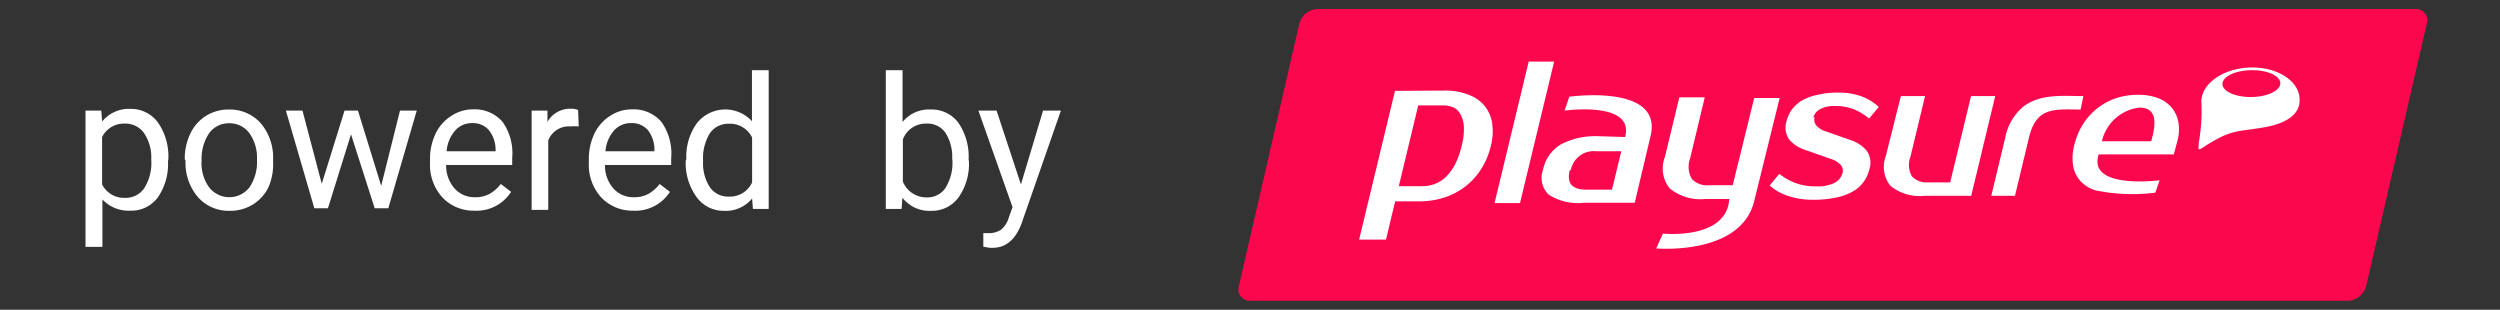
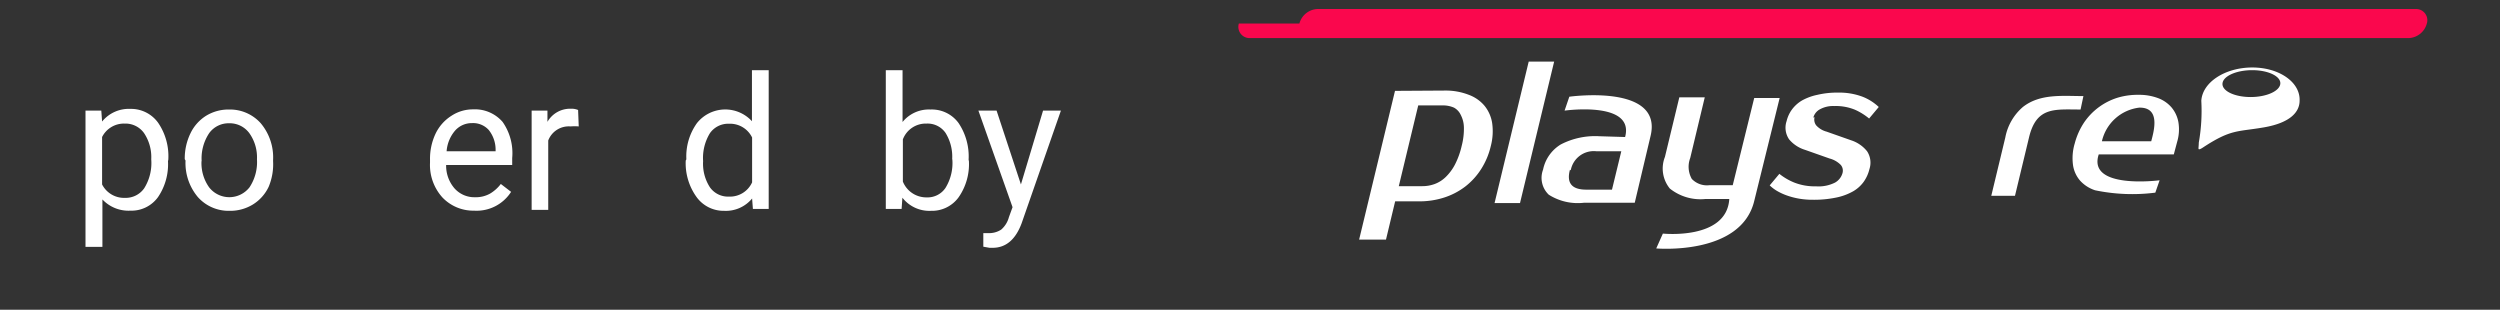
<svg xmlns="http://www.w3.org/2000/svg" id="Layer_1" data-name="Layer 1" viewBox="0 0 158.19 19.6">
  <rect x="0" y="0" width="158.19" height="19.6" fill="#333333" stroke="none" />
  <defs>
    <style>.cls-1,.cls-3{fill:#fff;}.cls-2{fill:#fa074d;}.cls-2,.cls-3{fill-rule:evenodd;}</style>
  </defs>
  <title>powered_playsure_white</title>
  <path class="cls-1" d="M10.63,10.2A3.7,3.7,0,0,1,10,12.47a2.07,2.07,0,0,1-1.75.86,2.27,2.27,0,0,1-1.77-.71v3H5.41V7h1l.05.69a2.18,2.18,0,0,1,1.79-.8A2.11,2.11,0,0,1,10,7.76a3.74,3.74,0,0,1,.65,2.34Zm-1.06-.12a2.73,2.73,0,0,0-.45-1.65,1.44,1.44,0,0,0-1.22-.61,1.55,1.55,0,0,0-1.44.85v3a1.56,1.56,0,0,0,1.45.85,1.43,1.43,0,0,0,1.21-.6A3,3,0,0,0,9.57,10.08Z" />
  <path class="cls-1" d="M11.69,10.07a3.65,3.65,0,0,1,.36-1.63,2.66,2.66,0,0,1,1-1.12,2.71,2.71,0,0,1,1.45-.39,2.61,2.61,0,0,1,2,.87,3.36,3.36,0,0,1,.78,2.33v.07A3.68,3.68,0,0,1,17,11.82a2.63,2.63,0,0,1-1,1.12,2.74,2.74,0,0,1-1.48.4,2.6,2.6,0,0,1-2-.87,3.34,3.34,0,0,1-.78-2.31Zm1.06.13a2.64,2.64,0,0,0,.48,1.65,1.62,1.62,0,0,0,2.56,0,2.89,2.89,0,0,0,.47-1.77,2.64,2.64,0,0,0-.48-1.65,1.54,1.54,0,0,0-1.28-.63,1.52,1.52,0,0,0-1.26.62A2.87,2.87,0,0,0,12.76,10.2Z" />
-   <path class="cls-1" d="M24.12,11.76,25.31,7h1.06l-1.8,6.18h-.86l-1.5-4.68-1.46,4.68h-.86L18.09,7h1.05l1.22,4.63L21.8,7h.85Z" />
  <path class="cls-1" d="M30,13.33a2.7,2.7,0,0,1-2-.83,3.06,3.06,0,0,1-.79-2.21v-.19a3.71,3.71,0,0,1,.35-1.64,2.73,2.73,0,0,1,1-1.13,2.47,2.47,0,0,1,1.37-.41,2.32,2.32,0,0,1,1.87.79A3.44,3.44,0,0,1,32.41,10v.44H28.23a2.19,2.19,0,0,0,.53,1.48,1.68,1.68,0,0,0,1.3.56,1.84,1.84,0,0,0,.95-.23,2.39,2.39,0,0,0,.68-.61l.65.5A2.59,2.59,0,0,1,30,13.33Zm-.13-5.54a1.41,1.41,0,0,0-1.07.47,2.26,2.26,0,0,0-.54,1.31h3.1V9.48a2,2,0,0,0-.43-1.25A1.33,1.33,0,0,0,29.87,7.79Z" />
  <path class="cls-1" d="M36.62,8a3.2,3.2,0,0,0-.52,0,1.39,1.39,0,0,0-1.41.89v4.39H33.64V7h1l0,.71a1.65,1.65,0,0,1,1.47-.83,1.09,1.09,0,0,1,.47.08Z" />
-   <path class="cls-1" d="M40.05,13.33a2.7,2.7,0,0,1-2-.83,3.06,3.06,0,0,1-.79-2.21v-.19a3.71,3.71,0,0,1,.35-1.64,2.73,2.73,0,0,1,1-1.13,2.47,2.47,0,0,1,1.37-.41,2.32,2.32,0,0,1,1.87.79A3.44,3.44,0,0,1,42.47,10v.44H38.28a2.19,2.19,0,0,0,.53,1.48,1.68,1.68,0,0,0,1.3.56,1.84,1.84,0,0,0,.95-.23,2.39,2.39,0,0,0,.68-.61l.65.5A2.59,2.59,0,0,1,40.05,13.33Zm-.13-5.54a1.41,1.41,0,0,0-1.07.47,2.26,2.26,0,0,0-.54,1.31h3.1V9.48A2,2,0,0,0,41,8.24,1.33,1.33,0,0,0,39.92,7.79Z" />
  <path class="cls-1" d="M43.43,10.08a3.62,3.62,0,0,1,.67-2.29,2.29,2.29,0,0,1,3.48-.12V4.44h1.06v8.78h-1l-.05-.66a2.15,2.15,0,0,1-1.77.78,2.11,2.11,0,0,1-1.75-.88,3.66,3.66,0,0,1-.68-2.3Zm1.06.12a2.74,2.74,0,0,0,.43,1.65,1.4,1.4,0,0,0,1.2.59,1.54,1.54,0,0,0,1.47-.9V8.7a1.55,1.55,0,0,0-1.46-.87,1.41,1.41,0,0,0-1.21.6A3,3,0,0,0,44.49,10.2Z" />
  <path class="cls-1" d="M61.31,10.2a3.67,3.67,0,0,1-.65,2.28,2.08,2.08,0,0,1-1.75.86,2.16,2.16,0,0,1-1.81-.83l-.05.71h-1V4.44h1.06V7.72a2.14,2.14,0,0,1,1.77-.79,2.09,2.09,0,0,1,1.77.85,3.79,3.79,0,0,1,.64,2.33Zm-1.06-.12a2.86,2.86,0,0,0-.42-1.67,1.38,1.38,0,0,0-1.2-.59,1.55,1.55,0,0,0-1.5,1v2.67a1.6,1.6,0,0,0,1.51,1,1.37,1.37,0,0,0,1.18-.59A3,3,0,0,0,60.26,10.08Z" />
  <path class="cls-1" d="M64.6,11.67,66,7h1.13l-2.49,7.14q-.58,1.54-1.83,1.54l-.2,0-.39-.07v-.86l.29,0a1.4,1.4,0,0,0,.84-.22,1.57,1.57,0,0,0,.49-.79l.23-.63L61.91,7h1.15Z" />
-   <path class="cls-2" d="M83.36.57h69.49a.71.71,0,0,1,.71.92l-3.84,16.62a1.24,1.24,0,0,1-1.14.92H79.1a.71.71,0,0,1-.71-.92L82.22,1.49A1.24,1.24,0,0,1,83.36.57" />
+   <path class="cls-2" d="M83.36.57h69.49a.71.71,0,0,1,.71.92a1.24,1.24,0,0,1-1.14.92H79.1a.71.71,0,0,1-.71-.92L82.22,1.49A1.24,1.24,0,0,1,83.36.57" />
  <path class="cls-1" d="M135.37,6.81A2.76,2.76,0,0,0,133,8.94h3.12c.21-.77.55-2.13-.73-2.13m1.26,4.6-.27.78a11.52,11.52,0,0,1-3.81-.15,2.19,2.19,0,0,1-.95-.61,1.92,1.92,0,0,1-.45-1,3.25,3.25,0,0,1,.11-1.35,4.42,4.42,0,0,1,.6-1.34A4,4,0,0,1,134,6.18,4.41,4.41,0,0,1,135.33,6a3.4,3.4,0,0,1,1.2.2,2.08,2.08,0,0,1,.87.59,2,2,0,0,1,.44.94,2.76,2.76,0,0,1-.08,1.25l-.21.79h-4.75C132.06,12,136.63,11.41,136.63,11.41Z" />
  <path class="cls-1" d="M131.65,6.93c-1.62,0-2.79-.2-3.26,1.76l-.89,3.7H126l.89-3.7A3.36,3.36,0,0,1,128,6.77c1.09-.86,2.53-.69,3.83-.69Z" />
-   <path class="cls-1" d="M120.28,6.08h1.53l-.92,3.82a1.48,1.48,0,0,0,.09,1.26,1.25,1.25,0,0,0,1,.38h1.42l1.32-5.46h1.53l-1.52,6.31h-2.95a2.94,2.94,0,0,1-2.16-.63,1.91,1.91,0,0,1-.3-1.86Z" />
  <path class="cls-1" d="M114.82,7.42a.59.59,0,0,0,.1.51,1.35,1.35,0,0,0,.66.4l1.56.55a2.13,2.13,0,0,1,1,.69,1.31,1.31,0,0,1,.15,1.13,2.33,2.33,0,0,1-.36.8,2.14,2.14,0,0,1-.68.61,3.64,3.64,0,0,1-1.06.39,6.87,6.87,0,0,1-1.49.14,5,5,0,0,1-.86-.07,4.71,4.71,0,0,1-.77-.2,3.67,3.67,0,0,1-.63-.29,2.4,2.4,0,0,1-.46-.35l.61-.73a3.78,3.78,0,0,0,.94.55,3.54,3.54,0,0,0,1.38.24,2.32,2.32,0,0,0,1.21-.24,1,1,0,0,0,.47-.61.56.56,0,0,0-.11-.5,1.53,1.53,0,0,0-.71-.41l-1.56-.55a2.12,2.12,0,0,1-1-.66,1.3,1.3,0,0,1-.16-1.16,2.06,2.06,0,0,1,.33-.72,2.14,2.14,0,0,1,.64-.58A3.41,3.41,0,0,1,115,6a5.39,5.39,0,0,1,1.3-.14,4.17,4.17,0,0,1,1.58.27,3.18,3.18,0,0,1,1,.64l-.61.73a3.85,3.85,0,0,0-.88-.55,3.18,3.18,0,0,0-1.33-.24,1.72,1.72,0,0,0-.91.21.84.84,0,0,0-.41.52" />
  <path class="cls-1" d="M109.42,12.59h-1.49a3.1,3.1,0,0,1-2.27-.66,2,2,0,0,1-.31-2l.91-3.77h1.61L106.95,10a1.56,1.56,0,0,0,.1,1.32,1.32,1.32,0,0,0,1.1.4h1.49L111,6.2h1.61L111,12.72c-.84,3.47-6.2,3-6.2,3l.42-.94s4,.42,4.2-2.15" />
  <path class="cls-1" d="M99.34,10.74Q99,12,100.37,12H102l.59-2.43H101a1.48,1.48,0,0,0-1.61,1.21m3.44-2.11C103.45,6.37,99,7,99,7l.3-.88s5.95-.84,5.14,2.49l-1,4.22h-3.22A3.42,3.42,0,0,1,98,12.32a1.47,1.47,0,0,1-.36-1.59,2.43,2.43,0,0,1,1.12-1.59,4.72,4.72,0,0,1,2.43-.52Z" />
  <polygon class="cls-1" points="96.18 12.85 94.57 12.85 96.73 3.9 98.34 3.9 96.18 12.85" />
  <path class="cls-1" d="M89.74,6.67l-1.23,5.11H90a2.24,2.24,0,0,0,.79-.14,2,2,0,0,0,.7-.45,3.1,3.1,0,0,0,.58-.79,5.05,5.05,0,0,0,.42-1.17,4.27,4.27,0,0,0,.14-1.17,1.78,1.78,0,0,0-.2-.79A1,1,0,0,0,92,6.81a1.73,1.73,0,0,0-.72-.14Zm1.74-.94A4,4,0,0,1,92.94,6a2.36,2.36,0,0,1,1,.7,2.29,2.29,0,0,1,.48,1.1,3.7,3.7,0,0,1-.09,1.45,4.7,4.7,0,0,1-.61,1.45,4.36,4.36,0,0,1-1,1.1,4.43,4.43,0,0,1-1.34.7,5.05,5.05,0,0,1-1.58.24H88.28l-.58,2.42H86l2.27-9.41Z" />
  <path class="cls-3" d="M142.51,4.44c1,0,1.81.38,1.78.85s-.87.85-1.88.85-1.81-.38-1.78-.85.87-.85,1.88-.85m0-.17c1.72,0,3.05.94,3,2.1,0,.71-.58,1.4-2.26,1.69s-2.07.1-3.85,1.27c-.15.1-.23.13-.27.11s0-.18,0-.41a11.58,11.58,0,0,0,.16-2.65C139.36,5.2,140.8,4.27,142.52,4.27Z" />
</svg>